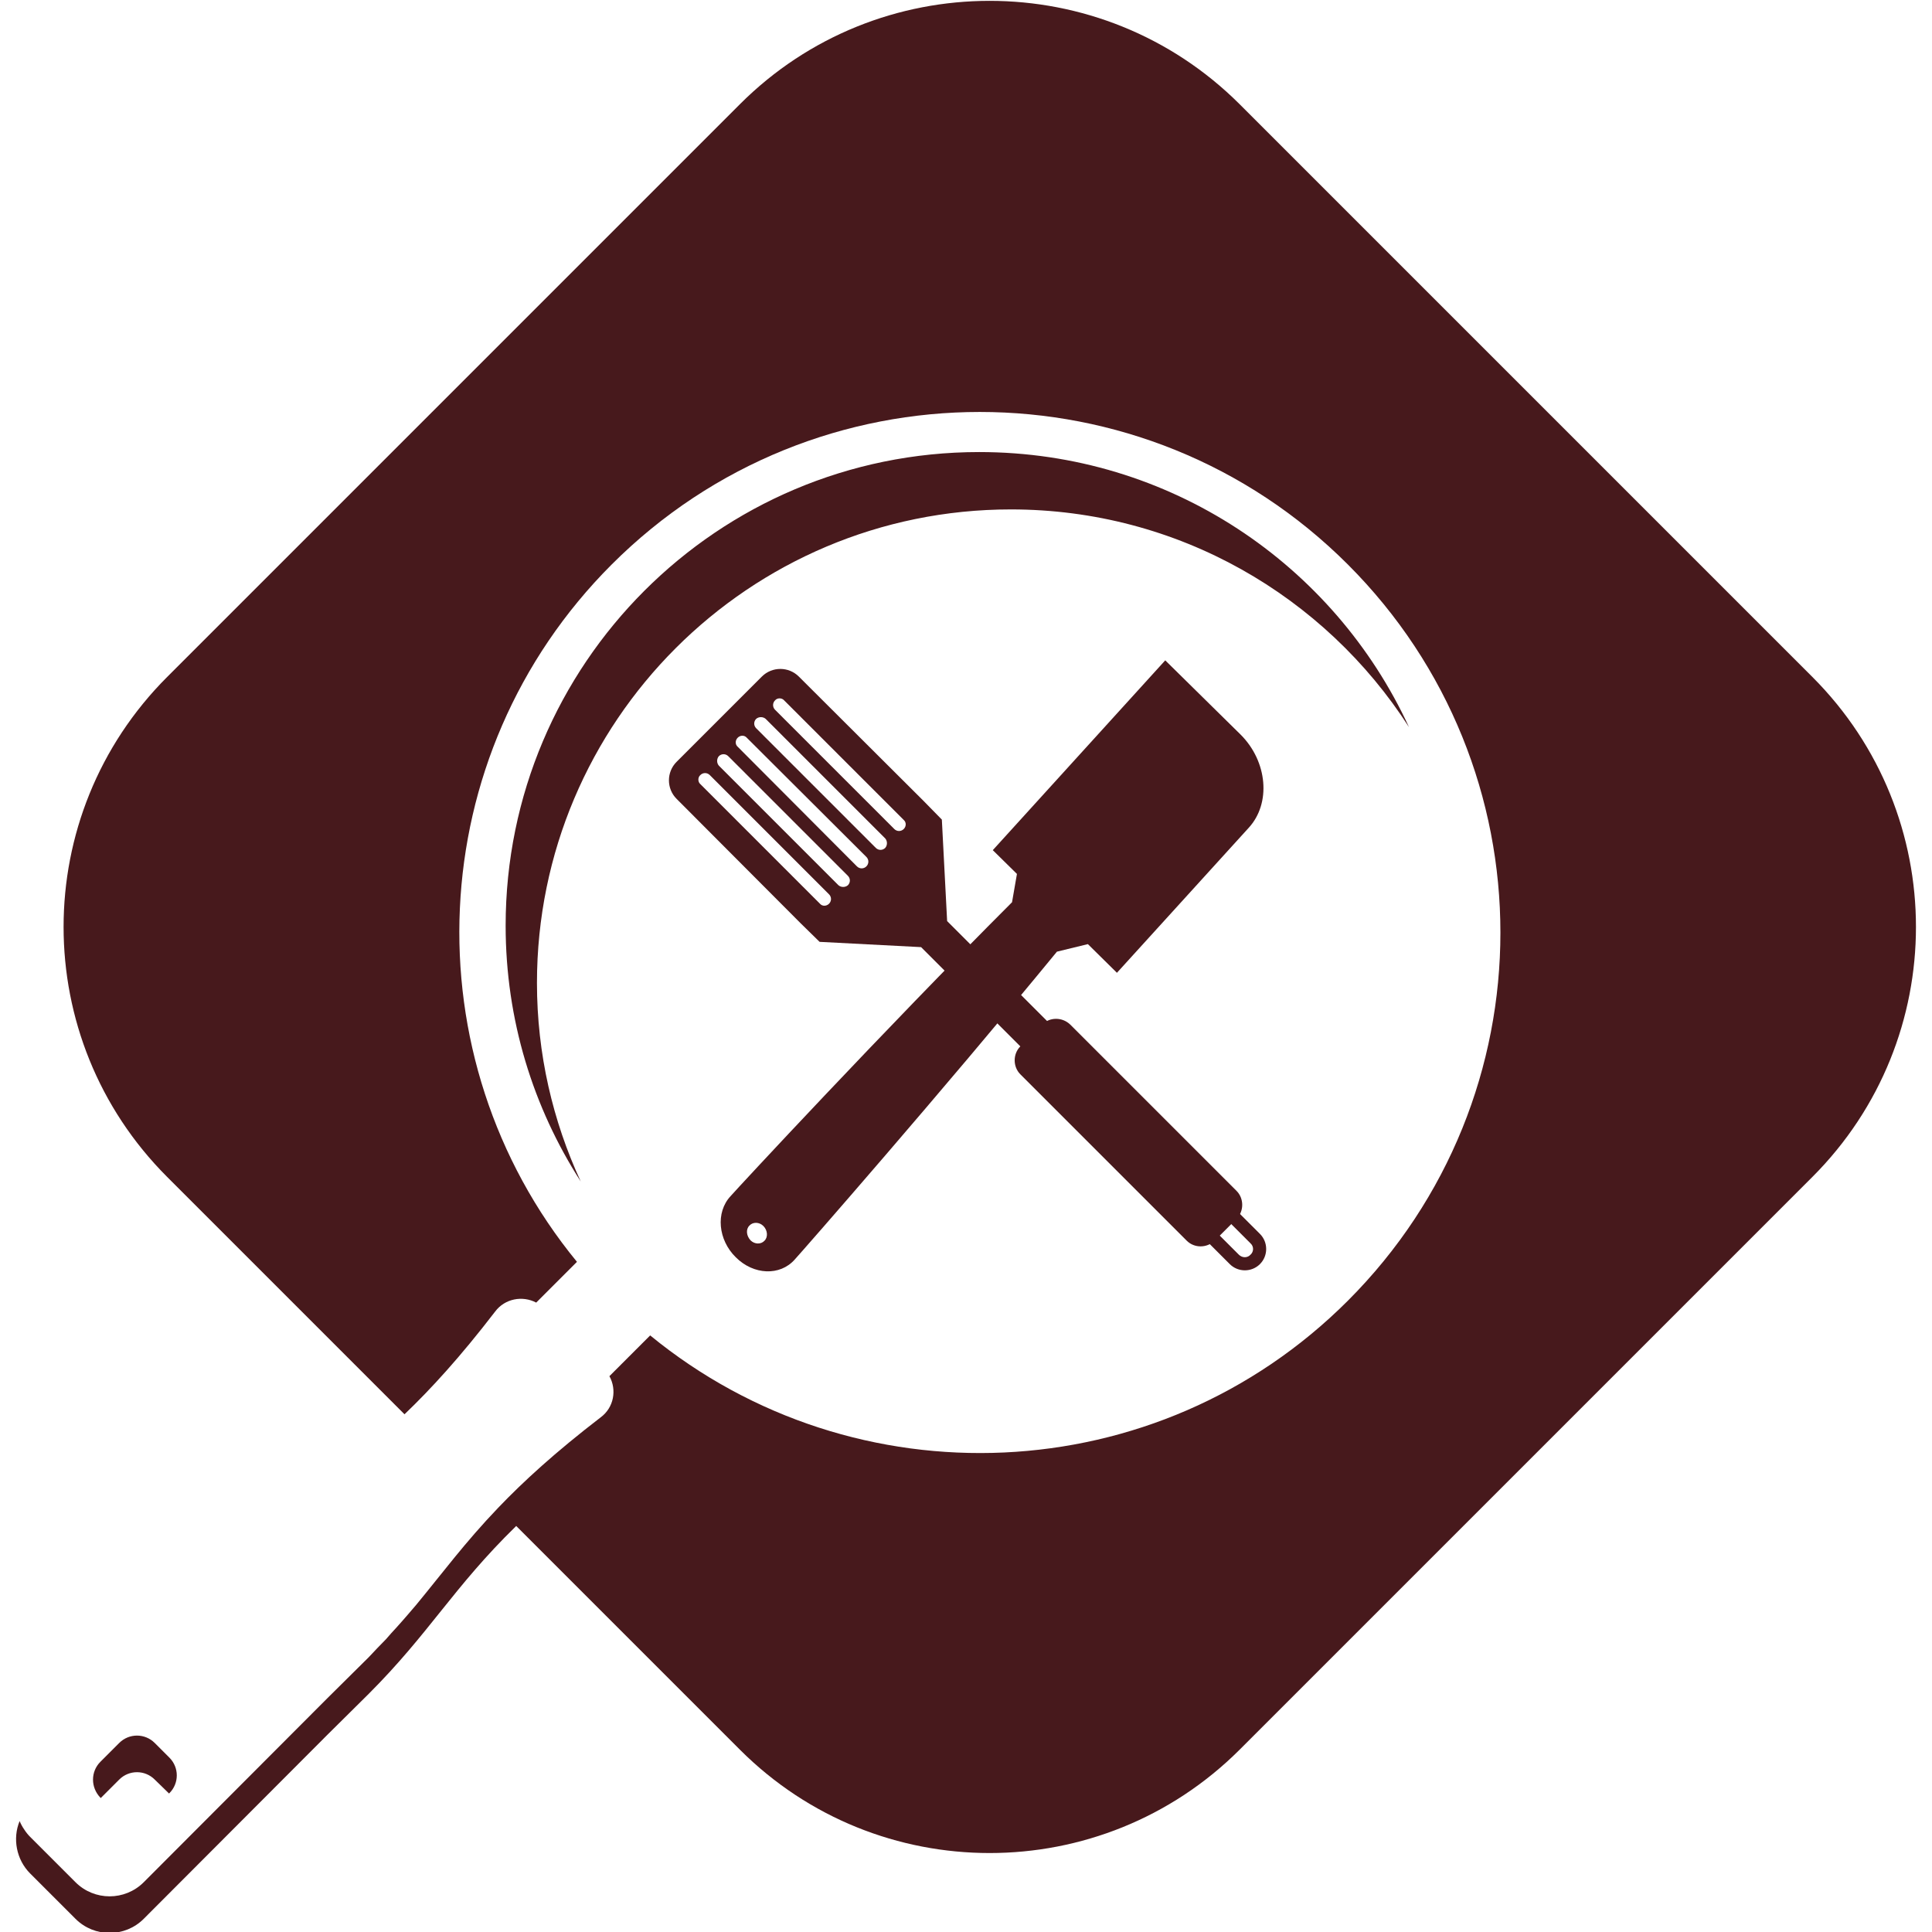
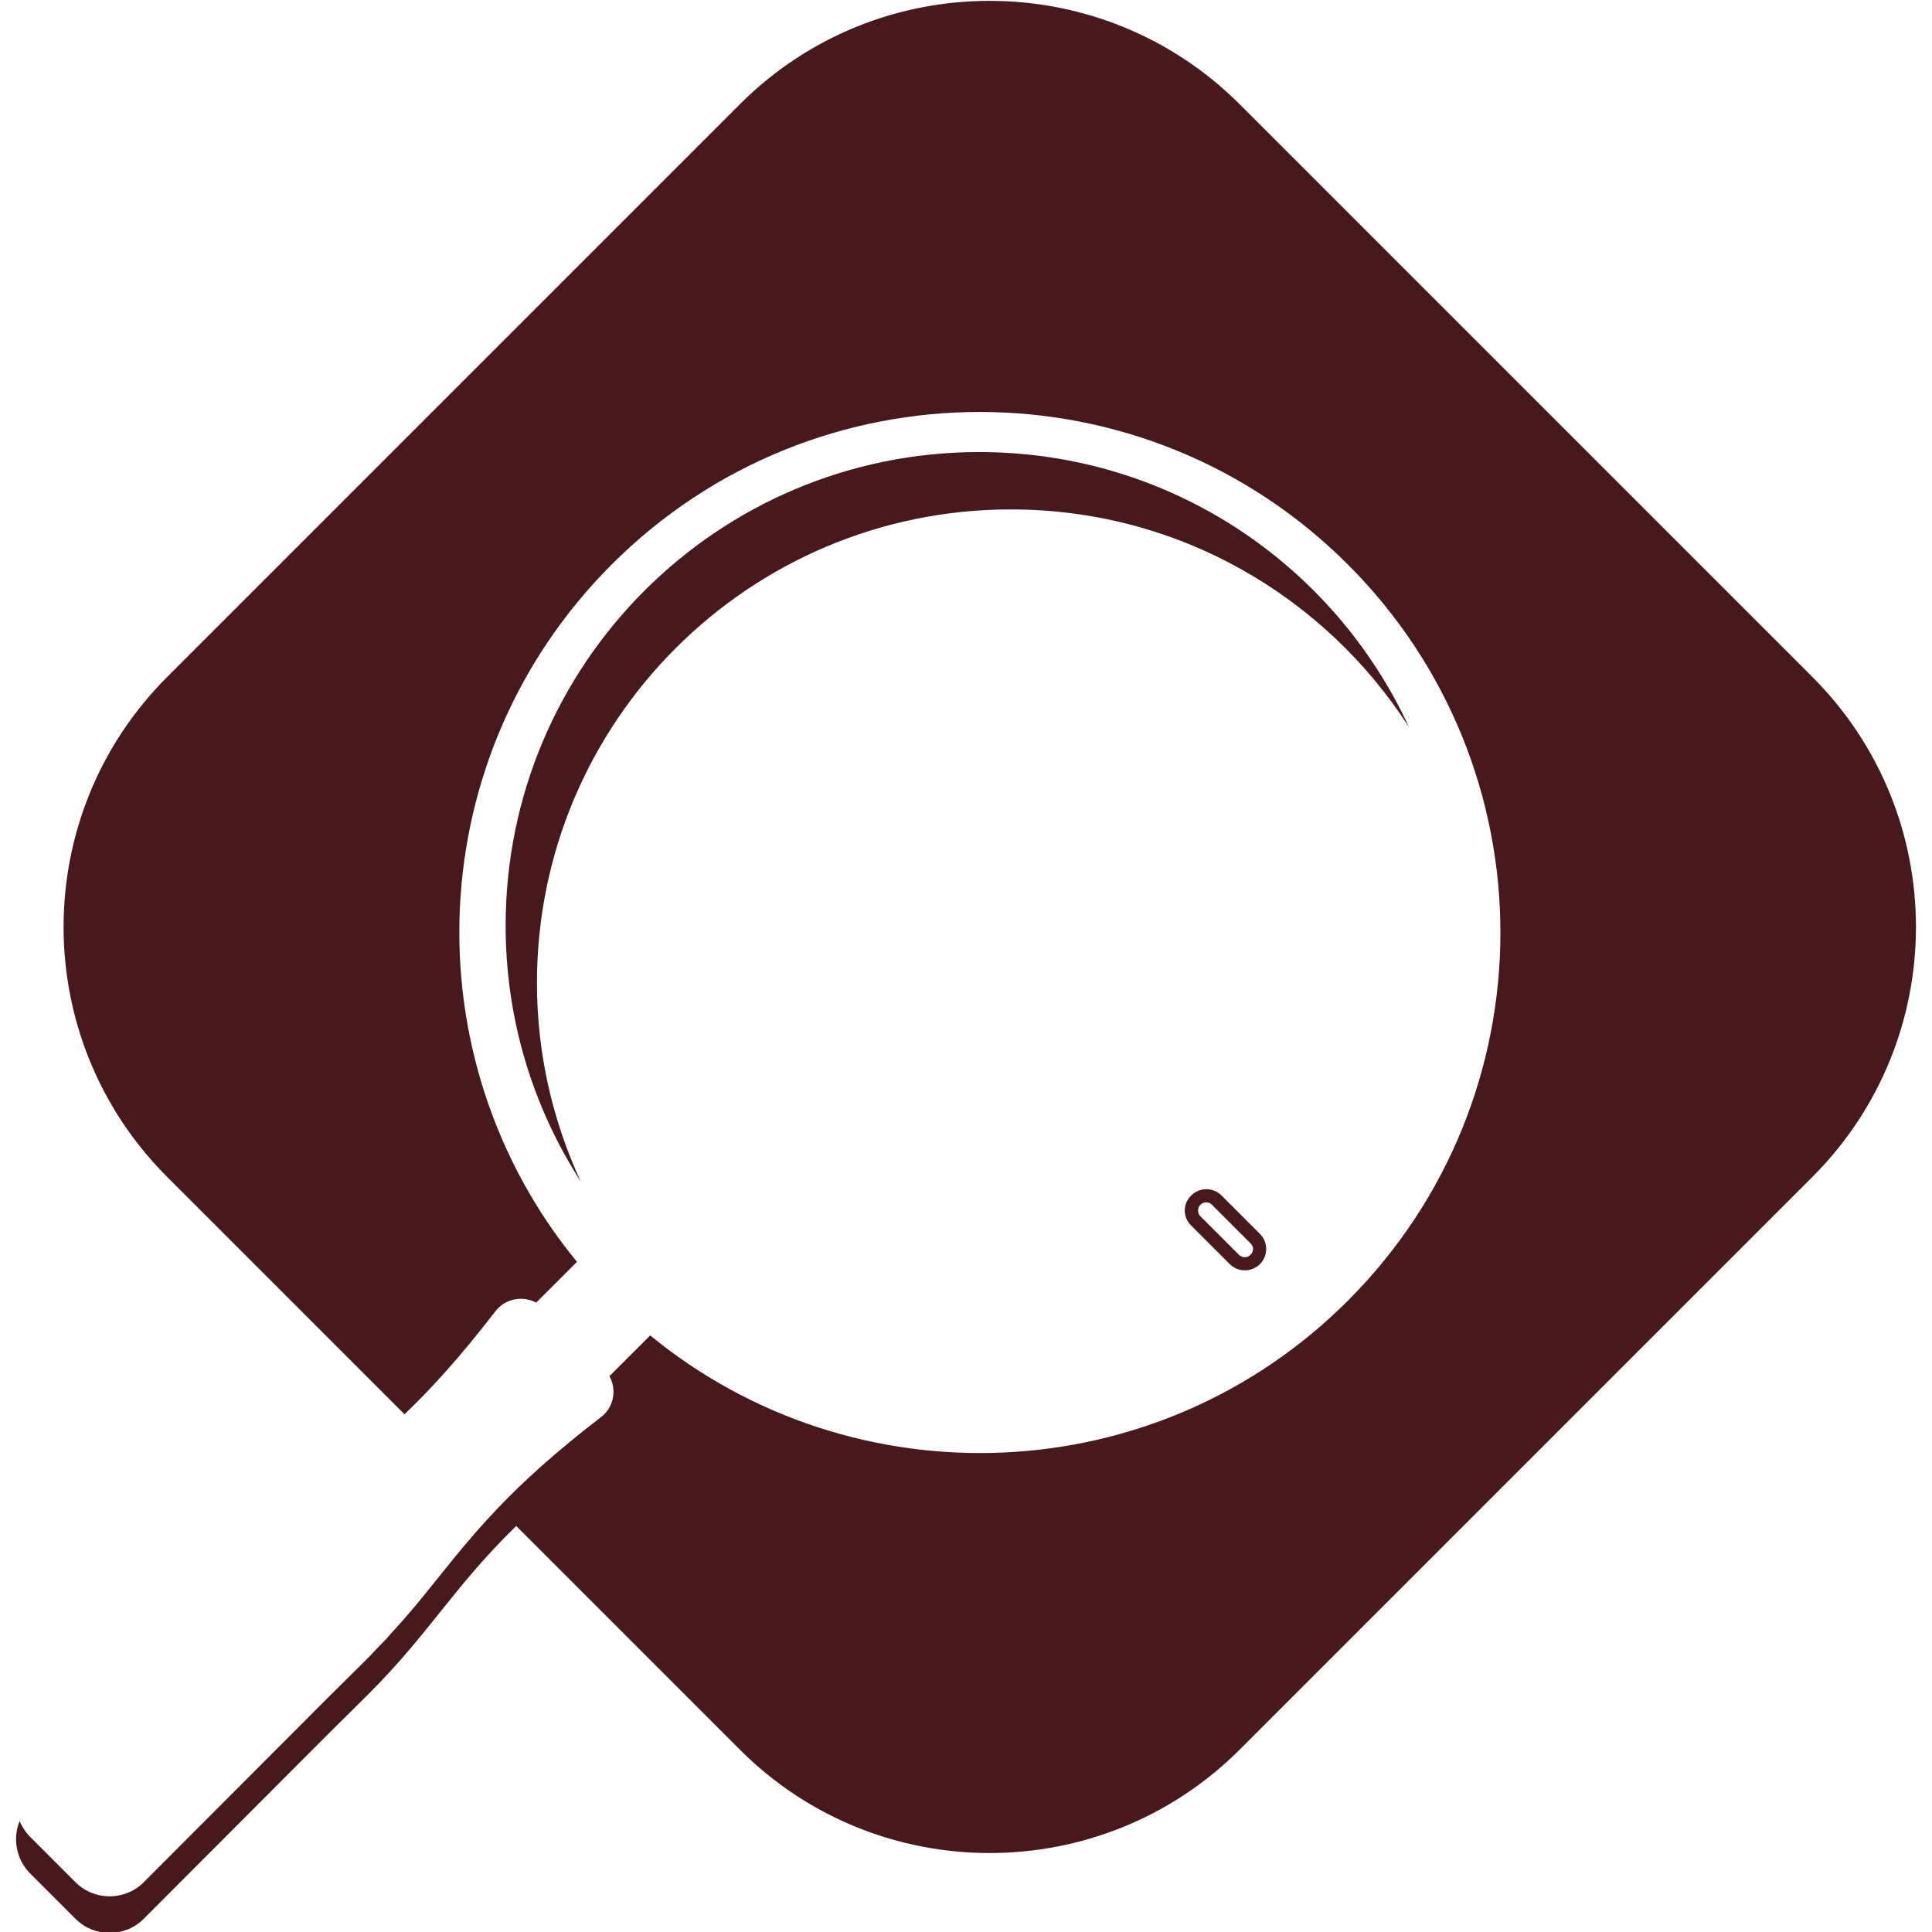
<svg xmlns="http://www.w3.org/2000/svg" version="1.2" viewBox="0 0 512 512" width="512" height="512">
  <style>.a{fill:#47191c}</style>
-   <path class="a" d="m41 471.6l3.8 3.7 0.1-0.1c2.6-2.6 2.6-6.8 0-9.4l-3.9-3.9c-2.6-2.6-6.8-2.6-9.4 0l-5 5c-2.6 2.6-2.6 6.8 0 9.5l0.1 0.1 4.9-4.9c2.6-2.6 6.8-2.6 9.4 0z" />
  <path class="a" d="m196.1 27.6l-151.8 151.8c-36.6 36.6-36.6 95.9 0 132.5l62.9 62.9c7-6.7 14.7-15.1 24-27.2 2.6-3.5 7.3-4.3 10.9-2.4l10.8-10.8c-44.4-54.1-41.4-134.2 9.2-184.8 53.9-53.9 141.2-53.9 195.1 0 53.9 53.9 53.9 141.2 0 195.1-50.6 50.6-130.7 53.6-184.9 9.2l-10.8 10.8c2 3.6 1.2 8.3-2.3 10.9-12.1 9.3-20.5 17-27.2 24-8.8 9.2-14.6 17.1-21.7 25.7q-1.2 1.4-2.4 2.8-0.7 0.8-1.4 1.6-1.4 1.6-2.8 3.1-0.7 0.8-1.4 1.6c-1.5 1.5-3 3.1-4.6 4.8l-10.9 10.8-48.7 48.8c-5 5-13.1 5-18.1 0l-6-6-6-6q-0.9-0.9-1.6-2-0.7-1-1.2-2.2c-1.9 4.6-0.9 10.2 2.8 13.9l6 6 6 6c5 5 13.1 5 18.1 0l48.7-48.8 10.9-10.8c16.2-16.2 22.4-28.2 39.1-44.5l59.3 59.3c36.5 36.5 95.8 36.5 132.4 0l151.8-151.8c36.6-36.6 36.6-95.9 0-132.5l-151.8-151.8c-36.6-36.5-95.9-36.5-132.4 0z" />
-   <path class="a" d="m373.4 192.7c-19.9-43.1-63.4-72.9-113.9-72.9-69.3 0-125.5 56.2-125.5 125.5 0 25 7.3 48.2 19.9 67.8-7.4-16-11.6-33.8-11.6-52.6 0-69.3 56.2-125.5 125.6-125.5 44.3 0 83.2 23 105.5 57.7z" />
-   <path class="a" d="m263.1 225.3l6.4 6.3-1.3 7.5c-34.2 34.2-72.4 75.4-74.6 77.9-4 4.3-3.3 11.6 1.4 16.2 4.7 4.7 11.7 5 15.6 0.6 2.2-2.4 38.9-44.3 69.5-81.6l8.2-2 7.7 7.6 34.9-38.4c6-6.5 5-17.6-2.1-24.7l-20-19.7zm-60.5 103.5c-0.9 1-2.6 1-3.7-0.1-1.1-1.2-1.3-2.9-0.3-3.9 0.9-1 2.6-1 3.7 0.1 1.1 1.1 1.3 2.9 0.3 3.9z" />
-   <path class="a" d="m179.3 211.7l32.9 33 5 4.9 26.9 1.4 27.5 27.5 6.9-6.9-27.5-27.5-1.4-26.9-4.9-5-33-32.9c-2.7-2.7-7.1-2.7-9.8 0l-22.6 22.6c-2.7 2.7-2.7 7.1 0 9.8zm26.1-26.1c0.6-0.7 1.8-0.7 2.4 0l31.7 31.7c0.7 0.6 0.7 1.7 0 2.4-0.7 0.7-1.8 0.7-2.5 0l-31.6-31.6c-0.7-0.7-0.7-1.8 0-2.5zm-5 4.9c0.7-0.6 1.8-0.6 2.5 0l31.7 31.7c0.6 0.7 0.6 1.8 0 2.5-0.7 0.7-1.8 0.7-2.5 0l-31.7-31.7c-0.7-0.7-0.7-1.8 0-2.5zm-4.9 5c0.7-0.7 1.8-0.7 2.4 0l31.7 31.6c0.7 0.7 0.7 1.8 0 2.5-0.7 0.7-1.8 0.7-2.5 0l-31.6-31.7c-0.7-0.6-0.7-1.7 0-2.4zm-5 4.9c0.7-0.7 1.8-0.7 2.5 0l31.7 31.7c0.7 0.7 0.7 1.8 0 2.5-0.7 0.6-1.8 0.6-2.5 0l-31.7-31.7c-0.6-0.7-0.6-1.8 0-2.5zm-4.9 5c0.7-0.7 1.8-0.7 2.5 0l31.6 31.6c0.7 0.7 0.7 1.8 0 2.5-0.7 0.7-1.8 0.7-2.4 0l-31.7-31.7c-0.7-0.6-0.7-1.8 0-2.4z" />
+   <path class="a" d="m373.4 192.7c-19.9-43.1-63.4-72.9-113.9-72.9-69.3 0-125.5 56.2-125.5 125.5 0 25 7.3 48.2 19.9 67.8-7.4-16-11.6-33.8-11.6-52.6 0-69.3 56.2-125.5 125.6-125.5 44.3 0 83.2 23 105.5 57.7" />
  <path class="a" d="m315.7 324.8l10.2 10.2c2.2 2.2 5.8 2.2 8 0 2.2-2.2 2.2-5.8 0-8l-10.2-10.2c-2.2-2.2-5.8-2.2-8 0-2.3 2.2-2.3 5.8 0 8zm5.5-5.5l10.2 10.2c0.9 0.8 0.9 2.2 0 3-0.8 0.9-2.2 0.9-3.1 0l-10.2-10.2c-0.8-0.8-0.8-2.2 0-3 0.9-0.9 2.3-0.9 3.1 0z" />
-   <path class="a" d="m276.2 271.5c2-2 5.3-2 7.4 0l44.1 44.1c2 2 2 5.4 0 7.4l-5.8 5.8c-2.1 2-5.4 2-7.4 0l-44.1-44.1c-2-2-2-5.4 0-7.4z" />
</svg>